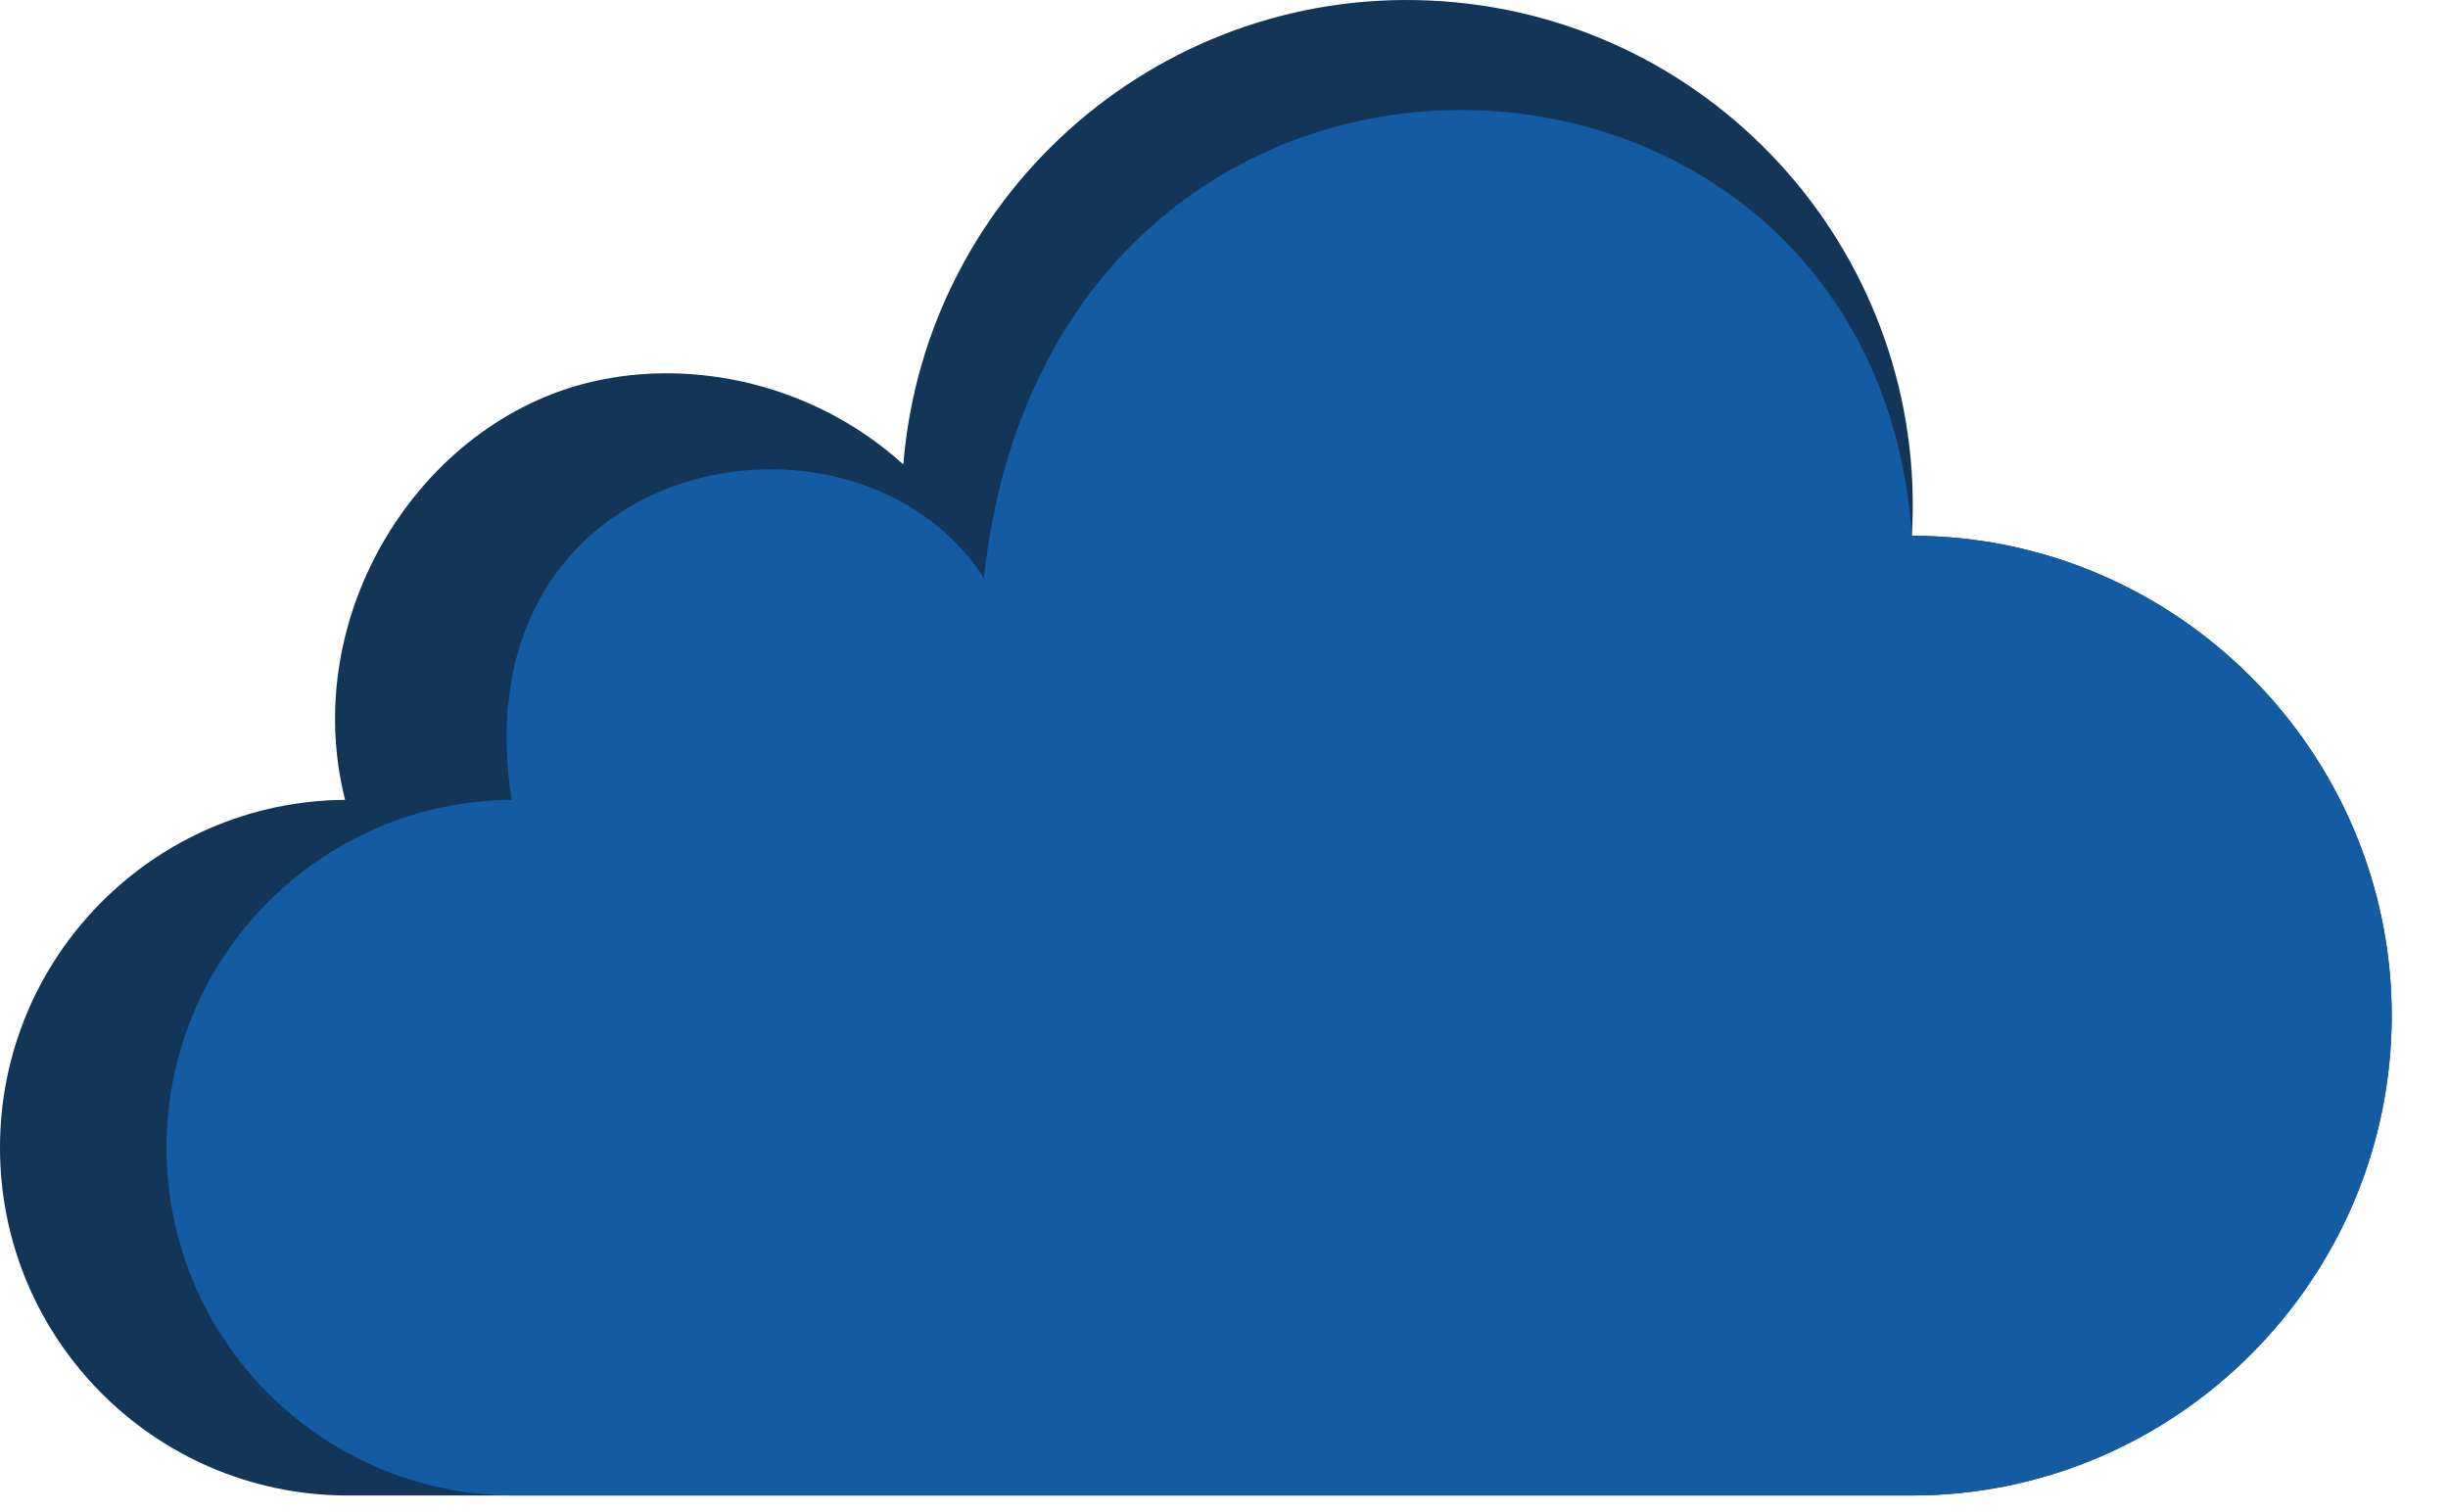
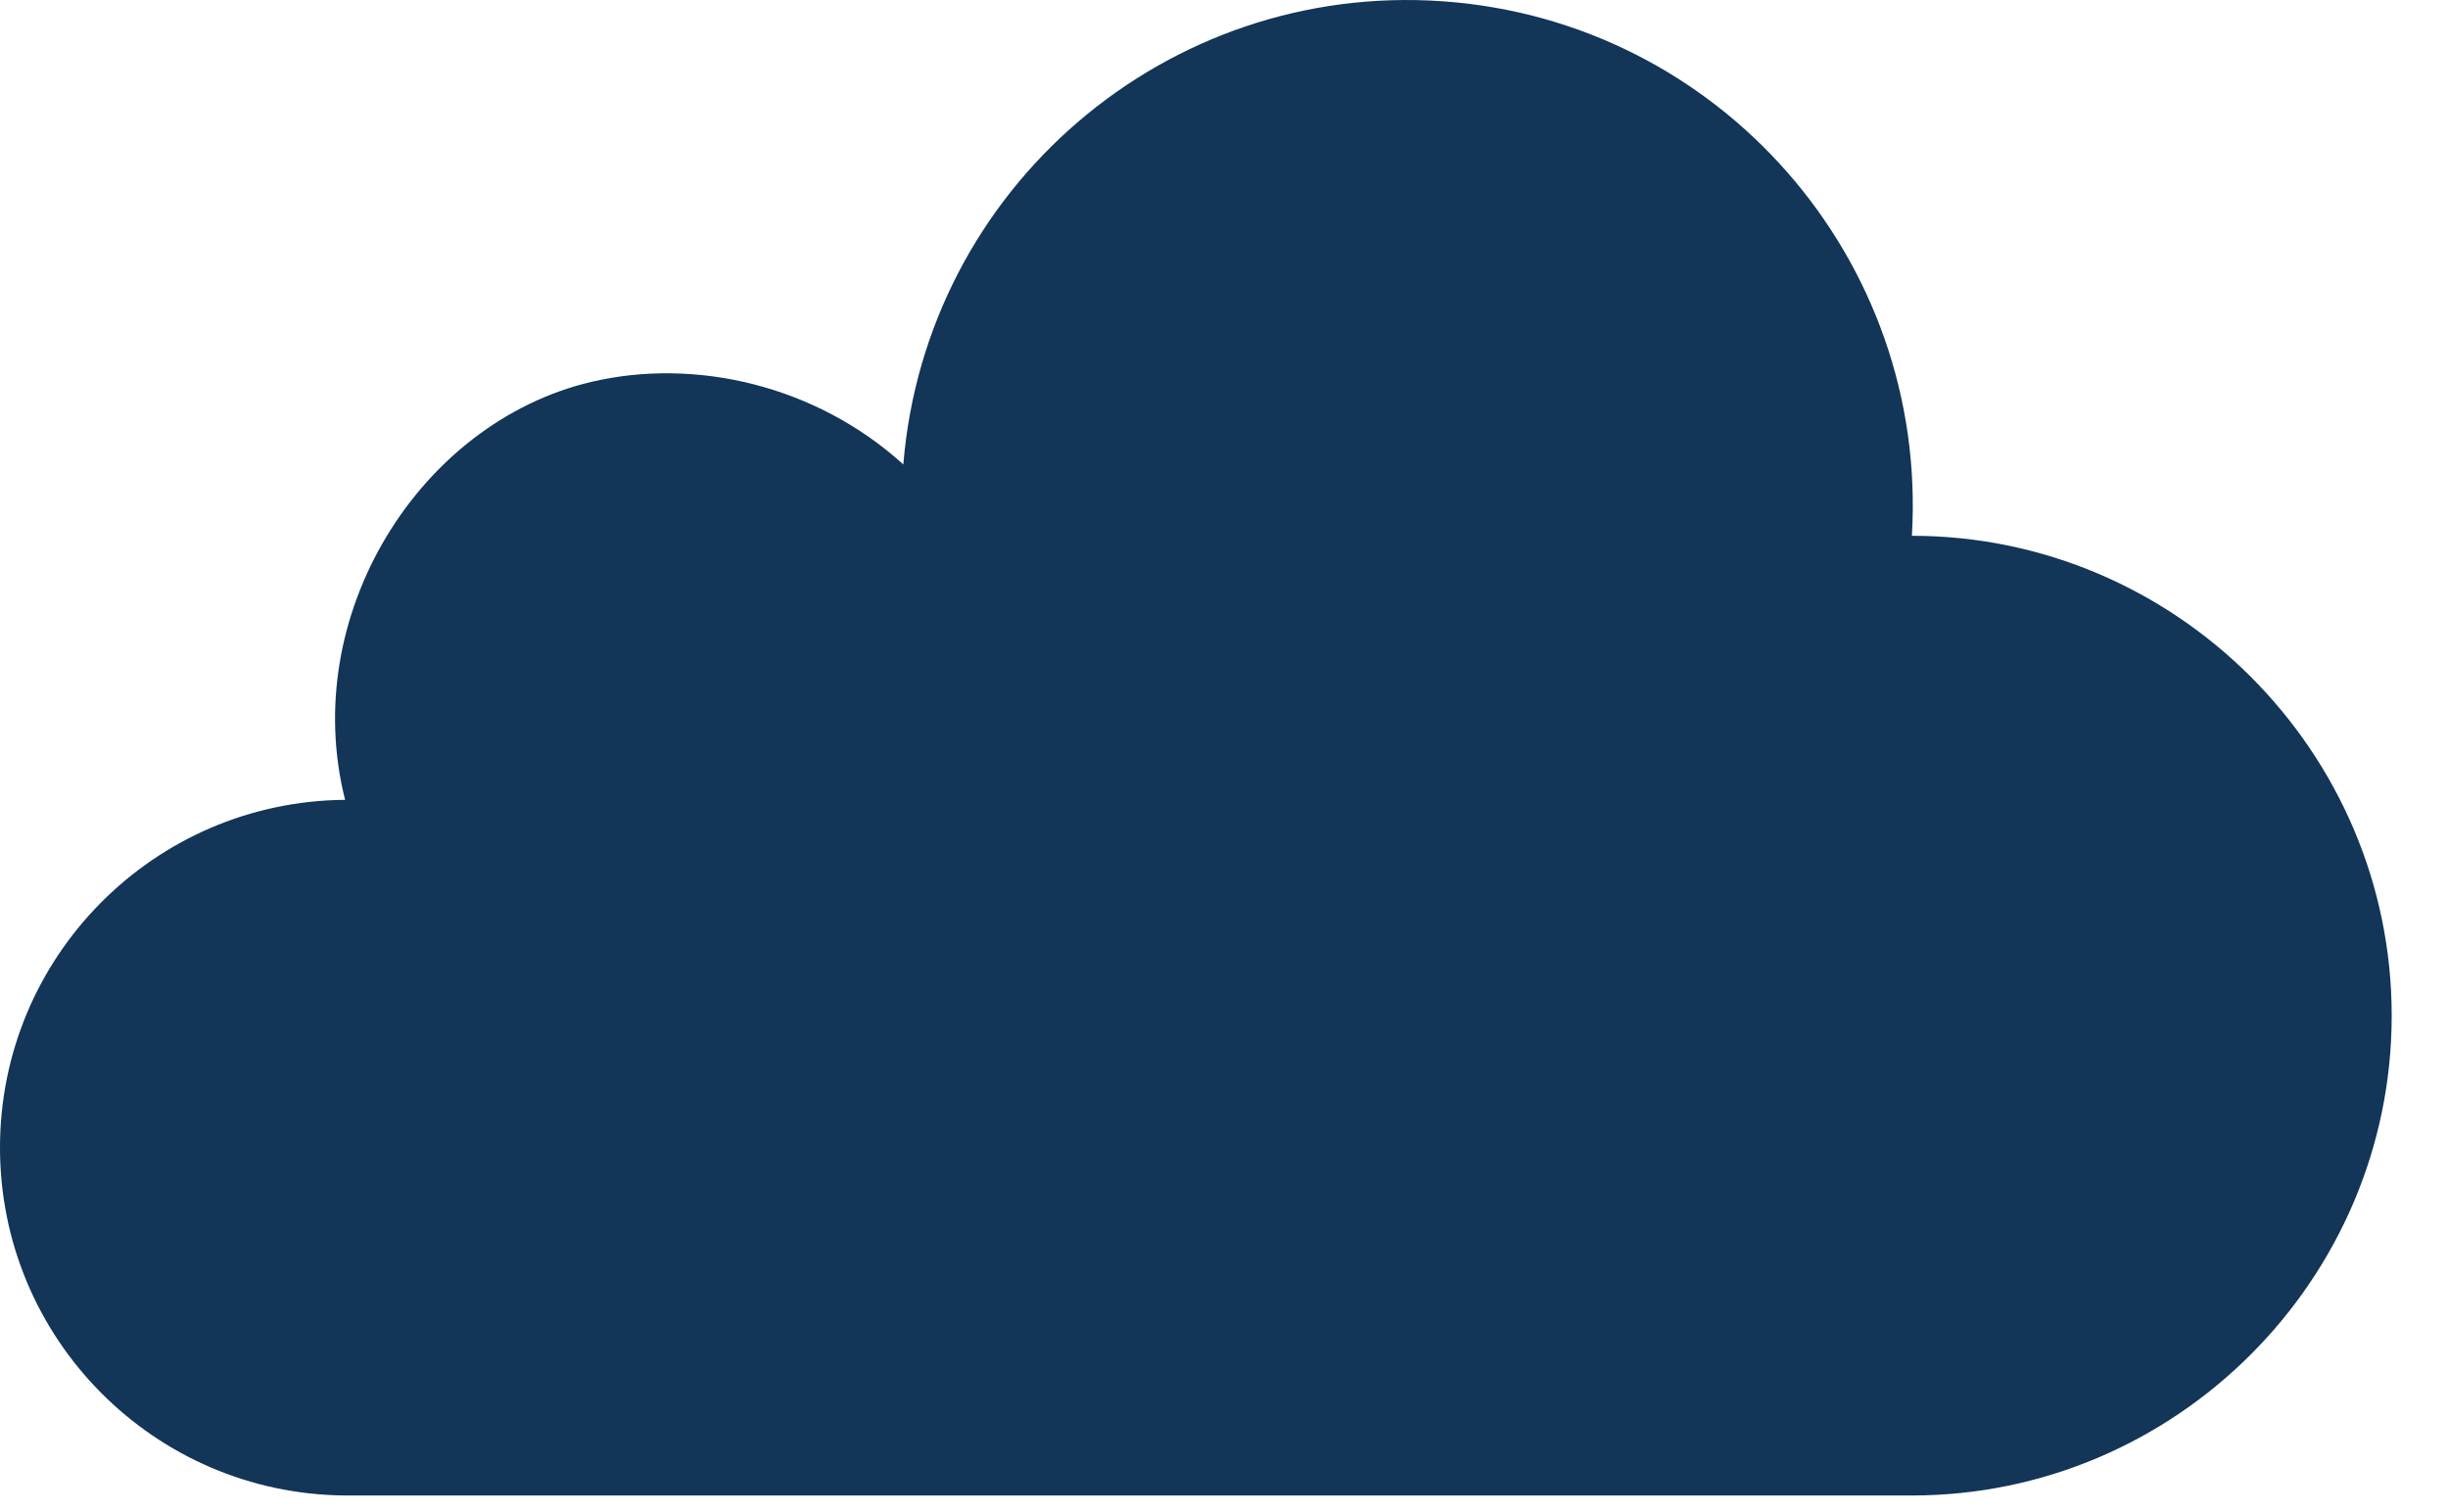
<svg xmlns="http://www.w3.org/2000/svg" width="34" height="21" viewBox="0 0 34 21" fill="none">
  <path fill-rule="evenodd" clip-rule="evenodd" d="M12.546 6.45C12.86 2.615 16.201 -0.254 20.04 0.018C23.878 0.289 26.783 3.6 26.554 7.441C30.219 7.441 33.218 10.44 33.218 14.105C33.218 17.77 30.219 20.769 26.554 20.769H4.793C2.14 20.748 0 18.592 0 15.938C0 13.285 2.14 11.129 4.793 11.108C4.147 8.549 5.822 5.868 8.211 5.304C9.657 4.963 11.335 5.351 12.546 6.45L12.546 6.45Z" fill="#123558" />
-   <path fill-rule="evenodd" clip-rule="evenodd" d="M26.554 7.441C30.219 7.441 33.218 10.44 33.218 14.105C33.218 17.77 30.219 20.769 26.554 20.769H7.106C4.453 20.748 2.313 18.592 2.313 15.938C2.313 13.285 4.453 11.129 7.106 11.108C6.354 6.273 11.889 5.277 13.665 8.026C14.626 -0.79 26.017 -0.292 26.554 7.441Z" fill="#135CA4" />
</svg>